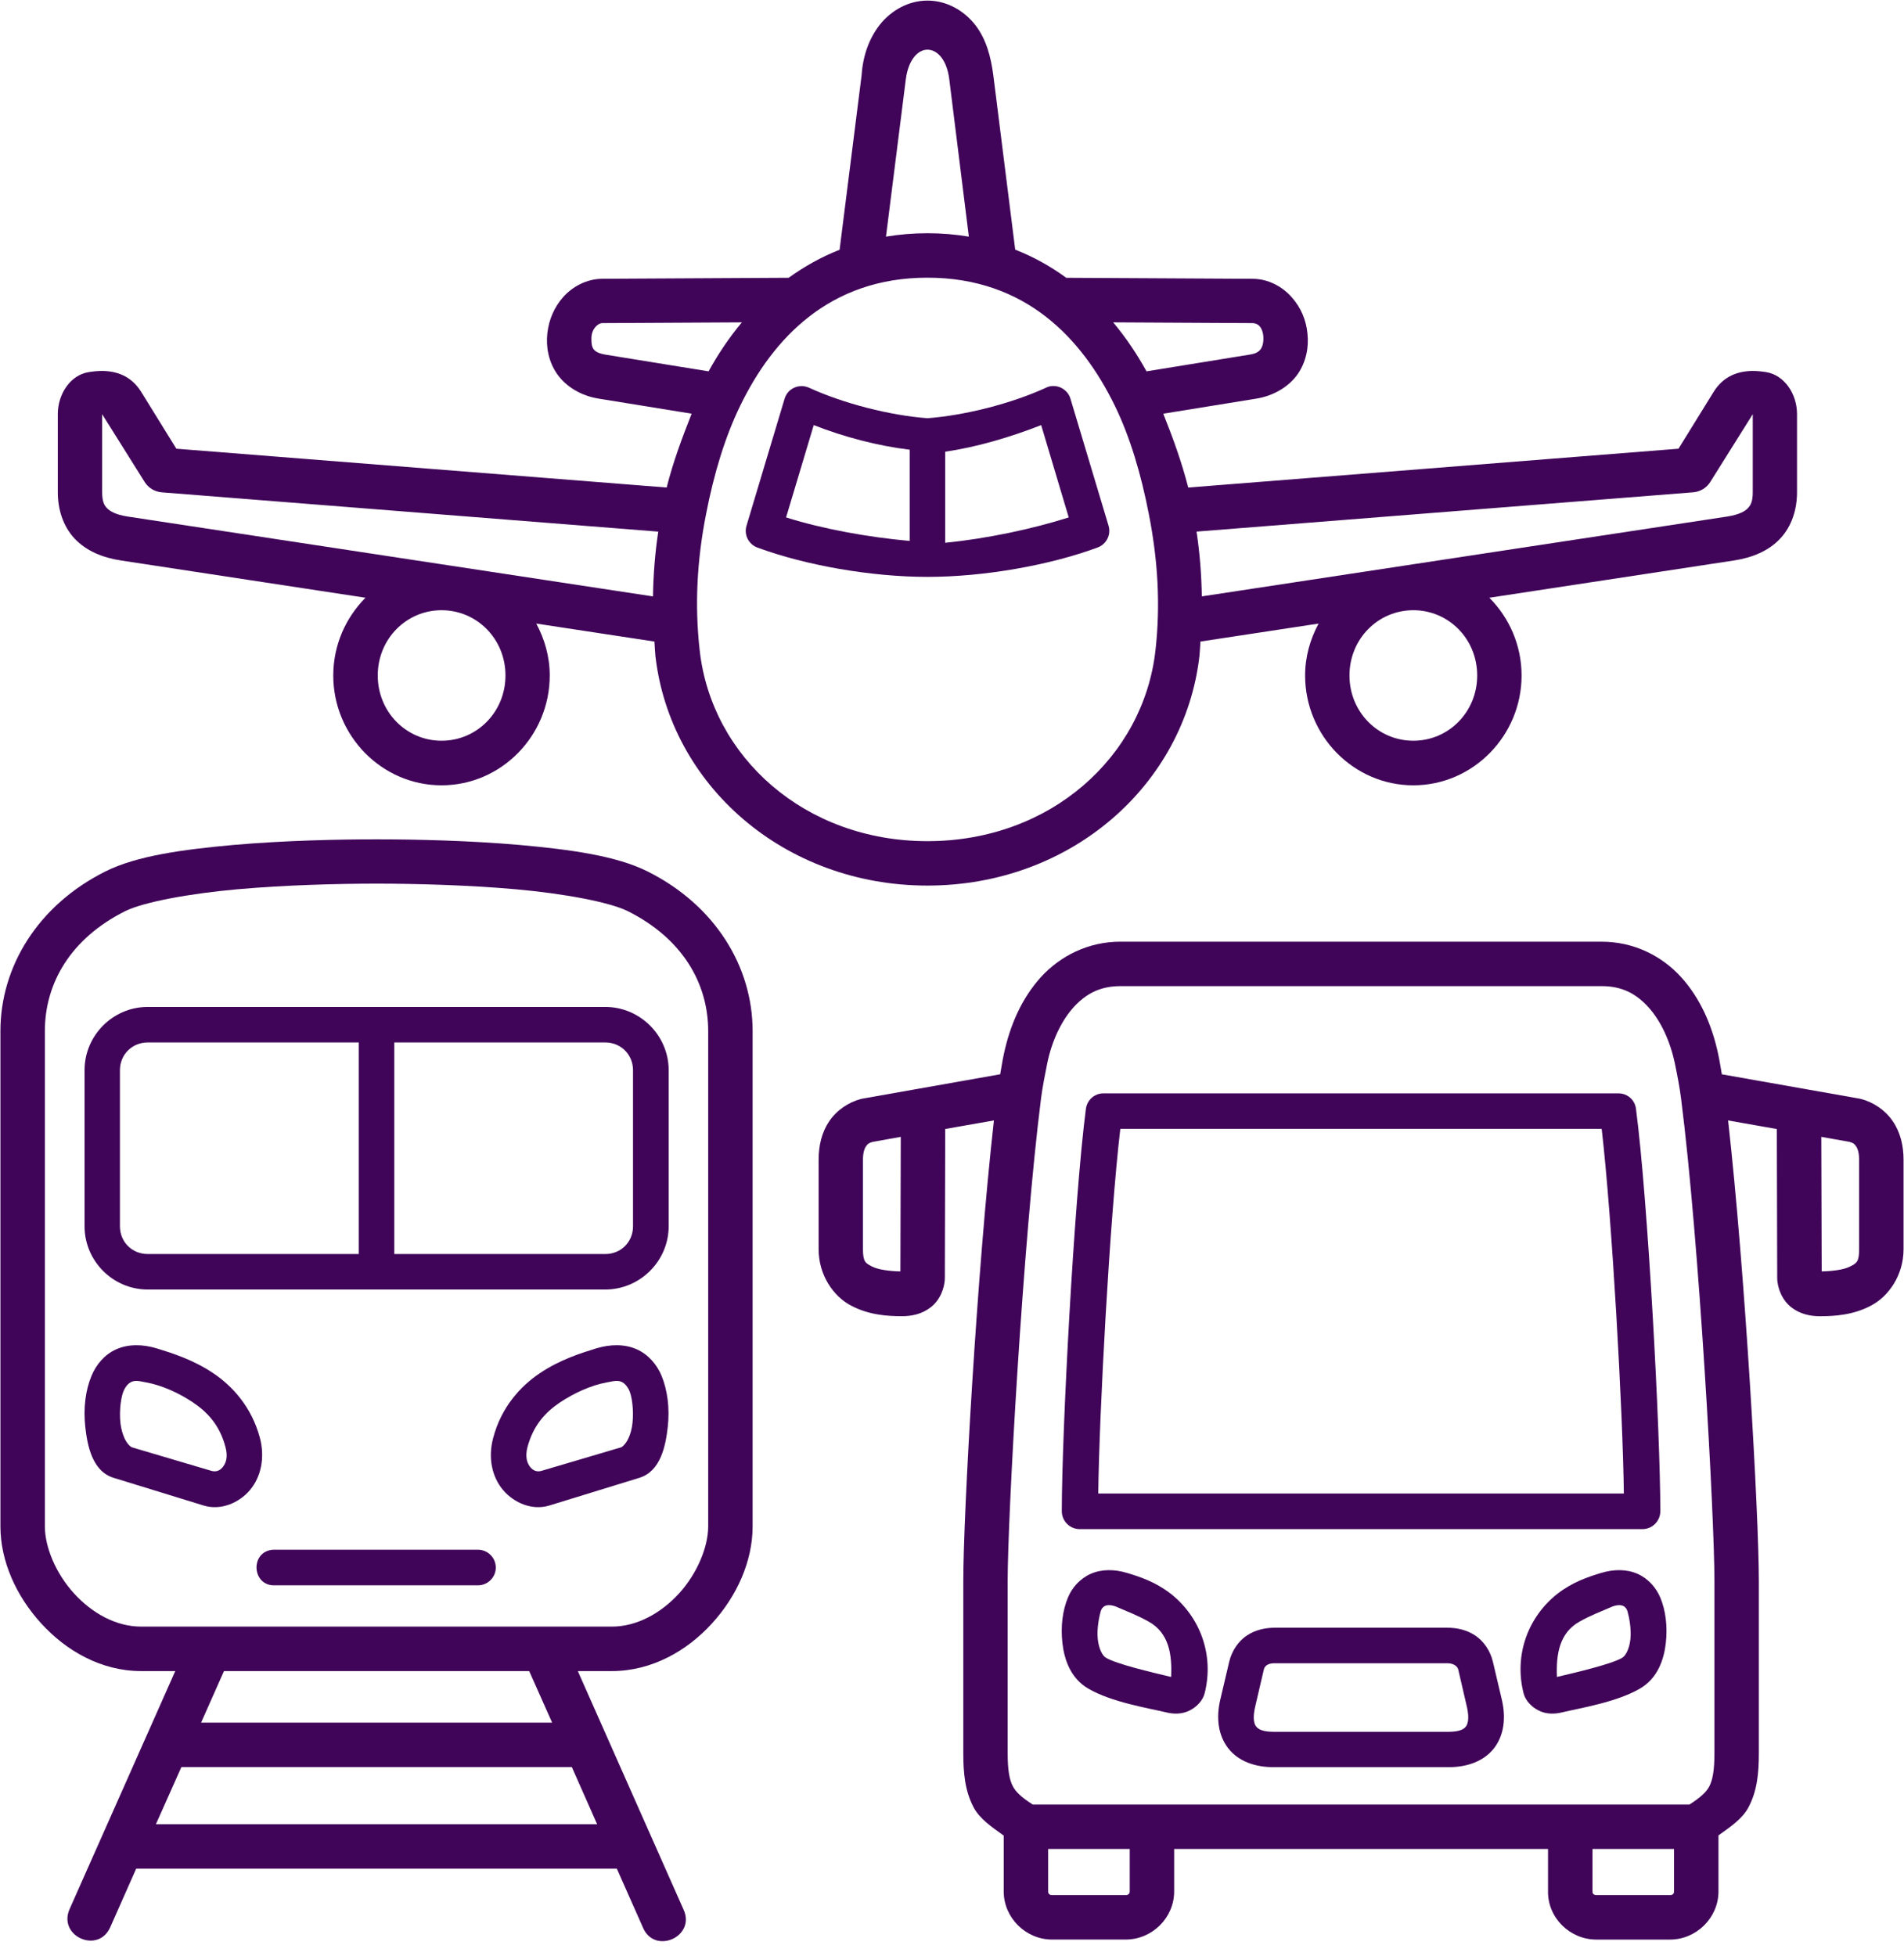
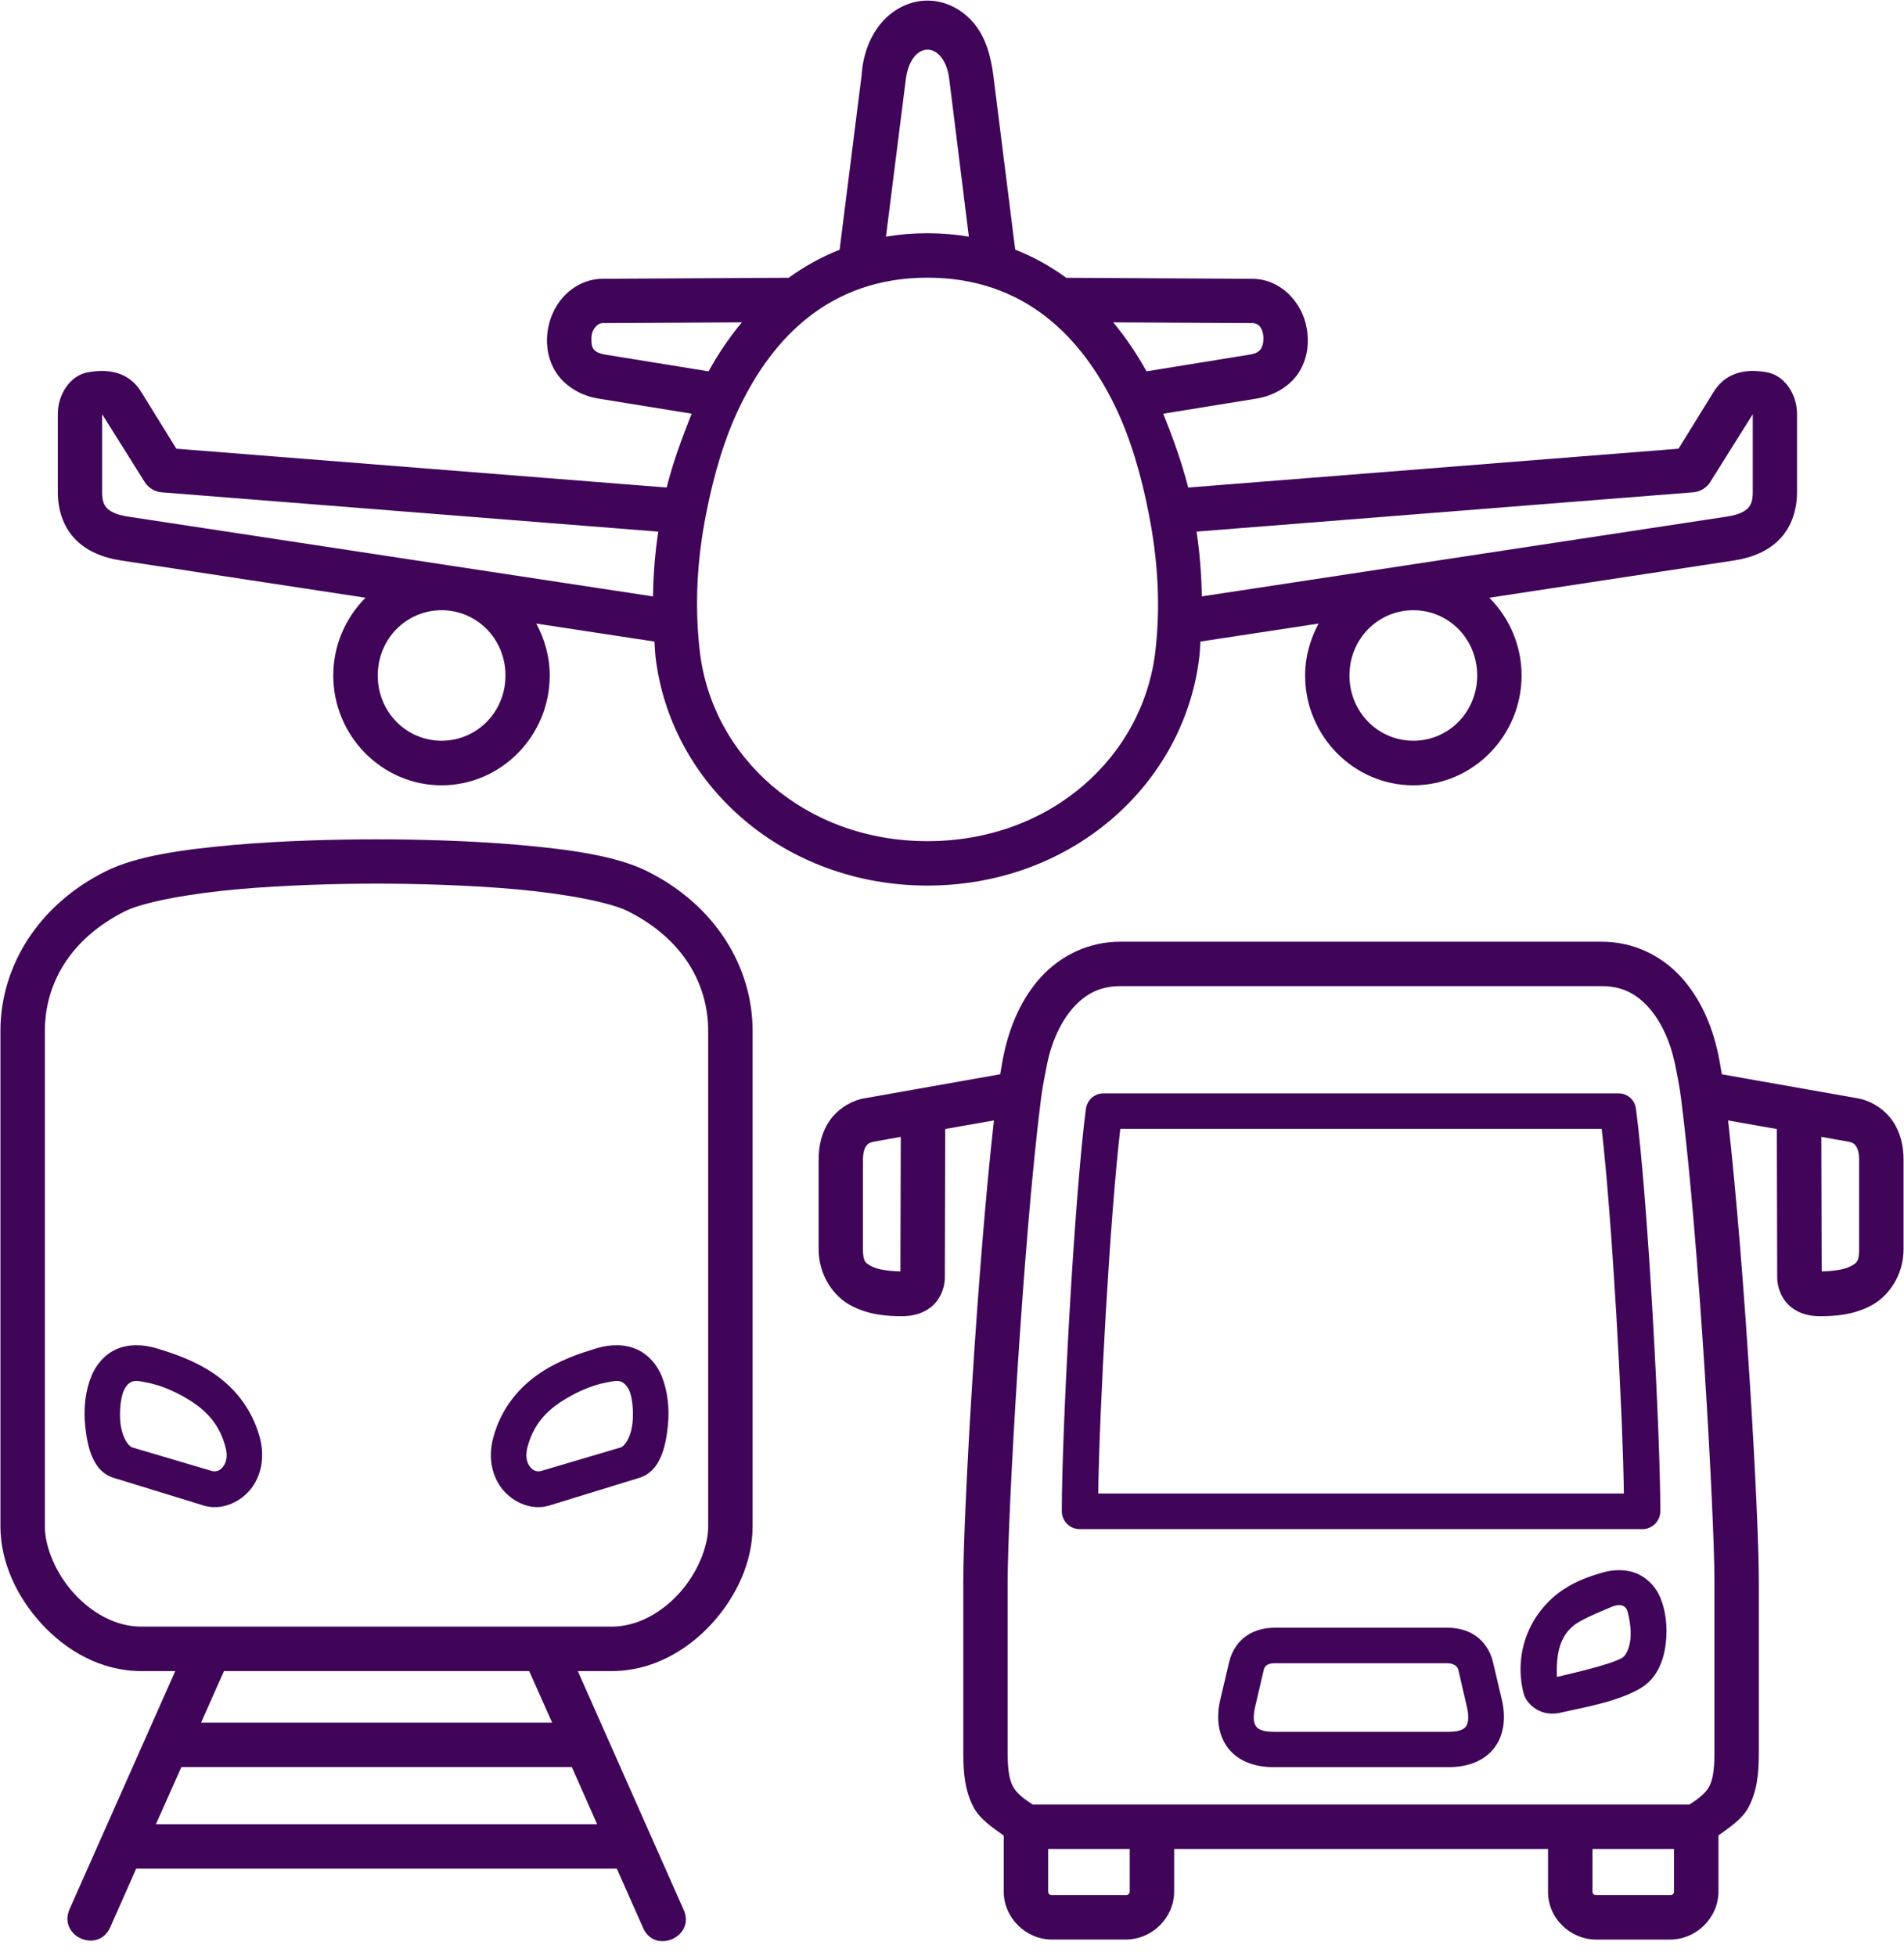
<svg xmlns="http://www.w3.org/2000/svg" fill="#400459" height="83.2" preserveAspectRatio="xMidYMid meet" version="1" viewBox="4.5 3.7 81.0 83.2" width="81" zoomAndPan="magnify">
  <g id="change1_1">
    <path clip-rule="evenodd" d="M64.628,29.657c1.5,0,2.715,1.224,2.715,2.776s-1.215,2.776-2.715,2.776 c-1.505,0-2.719-1.224-2.719-2.776S63.122,29.657,64.628,29.657z M23.285,29.657c1.504,0,2.719,1.224,2.719,2.776 s-1.215,2.776-2.719,2.776c-1.5,0-2.715-1.224-2.715-2.776S21.785,29.657,23.285,29.657z M79.066,21.319v3.317 c0,0.38-0.079,0.547-0.204,0.677c-0.12,0.131-0.369,0.281-0.885,0.36l-22.349,3.396c-0.015-0.933-0.088-1.849-0.224-2.756 l21.131-1.672c0.303-0.025,0.573-0.192,0.729-0.448L79.066,21.319z M8.846,21.319l1.803,2.875c0.156,0.256,0.427,0.423,0.729,0.448 l21.125,1.672c-0.136,0.907-0.209,1.823-0.224,2.756L9.935,25.673c-0.516-0.079-0.765-0.229-0.885-0.36 c-0.125-0.131-0.204-0.297-0.204-0.677V21.319z M51.857,17.412l5.928,0.032c0.353,0.005,0.463,0.369,0.463,0.645 c0,0.557-0.292,0.651-0.609,0.699l-4.364,0.708C52.878,18.777,52.409,18.073,51.857,17.412z M36.061,17.412 c-0.552,0.661-1.021,1.365-1.417,2.084l-4.369-0.708c-0.589-0.095-0.615-0.324-0.615-0.699c0-0.38,0.26-0.64,0.463-0.645 L36.061,17.412z M43.956,15.512c4.177,0,6.579,2.593,7.969,5.443c0.656,1.348,1.12,2.916,1.453,4.635 c0.375,1.912,0.5,3.828,0.276,5.792c-0.516,4.511-4.464,8.099-9.699,8.099c-5.228,0-9.176-3.588-9.687-8.099 c-0.224-1.964-0.109-3.88,0.265-5.792c0.333-1.719,0.803-3.287,1.459-4.635C37.378,18.105,39.78,15.512,43.956,15.512z M43.956,5.813c0.412,0,0.824,0.417,0.928,1.26l0.833,6.693c-0.557-0.093-1.147-0.145-1.761-0.145c-0.613,0-1.203,0.052-1.765,0.145 l0.844-6.693C43.144,6.236,43.55,5.813,43.956,5.813z M43.956,3.725c-0.823,0-1.556,0.432-2.025,1.025 c-0.469,0.595-0.724,1.344-0.776,2.147l-0.937,7.427c-0.792,0.312-1.511,0.719-2.167,1.192l-7.932,0.043 c-0.677,0.005-1.276,0.344-1.663,0.781c-0.385,0.437-0.609,0.968-0.671,1.541c-0.063,0.573,0.047,1.203,0.421,1.735 c0.375,0.531,1.011,0.921,1.765,1.041l3.953,0.64c-0.401,1.016-0.787,2.043-1.063,3.141l-20.859-1.651l-1.495-2.417 c-0.423-0.683-1.048-0.885-1.657-0.891c-0.203,0-0.4,0.021-0.588,0.052c-0.76,0.125-1.303,0.917-1.303,1.787v3.317 c0,0.719,0.215,1.443,0.715,1.975c0.495,0.525,1.187,0.812,1.979,0.932l10.396,1.584c-0.844,0.848-1.371,2.02-1.371,3.307 c0,2.563,2.068,4.672,4.605,4.672c2.541,0,4.604-2.109,4.604-4.672c0-0.803-0.219-1.547-0.573-2.208l5.027,0.765 c0.015,0.203,0.02,0.407,0.041,0.609c0.625,5.484,5.468,9.771,11.572,9.771c6.111,0,10.944-4.287,11.573-9.771 c0.021-0.203,0.027-0.407,0.041-0.609l5.027-0.765c-0.355,0.661-0.573,1.405-0.573,2.208c0,2.563,2.063,4.672,4.604,4.672 c2.537,0,4.605-2.109,4.605-4.672c0-1.287-0.527-2.459-1.371-3.307l10.401-1.584c0.787-0.12,1.479-0.407,1.973-0.932 c0.5-0.532,0.715-1.256,0.715-1.975v-3.317c0-0.869-0.543-1.661-1.303-1.787c-0.188-0.031-0.385-0.052-0.588-0.052 c-0.605,0.005-1.235,0.208-1.657,0.891l-1.495,2.417L55.05,24.439c-0.281-1.099-0.656-2.125-1.063-3.141l3.953-0.64 c0.749-0.12,1.391-0.511,1.765-1.041c0.369-0.532,0.479-1.161,0.416-1.735c-0.056-0.573-0.28-1.104-0.671-1.541 c-0.385-0.437-0.975-0.776-1.652-0.781l-7.937-0.043c-0.656-0.479-1.375-0.885-2.172-1.197l-0.932-7.421 c-0.104-0.797-0.307-1.552-0.776-2.147C45.513,4.157,44.785,3.725,43.956,3.725z" fill="inherit" fill-rule="evenodd" />
  </g>
  <g id="change1_2">
    <path d="M73.045,72.059c-0.511,0.219-0.849,0.344-1.339,0.615c-0.869,0.479-1.011,1.396-0.969,2.359 c0.881-0.208,2.319-0.547,2.772-0.812c0.145-0.084,0.307-0.371,0.353-0.803c0.047-0.437-0.063-0.957-0.125-1.177 C73.622,71.865,73.222,71.98,73.045,72.059z M72.608,70.611c0.547-0.167,1.093-0.167,1.557,0.036 c0.463,0.208,0.791,0.593,0.968,1.011c0.229,0.552,0.313,1.224,0.235,1.927c-0.079,0.709-0.349,1.505-1.099,1.943 c-0.995,0.579-2.521,0.823-3.313,1.011c-0.317,0.079-0.671,0.084-0.989-0.073c-0.323-0.156-0.577-0.443-0.651-0.739 c-0.412-1.625,0.188-3.245,1.437-4.229C71.389,71.002,72.056,70.777,72.608,70.611z" fill="inherit" />
  </g>
  <g id="change1_3">
    <path d="M58.737,74.45h7.329c0.296,0,0.443,0.145,0.473,0.276l0.375,1.62c0.099,0.463,0.027,0.697-0.052,0.796 c-0.077,0.104-0.255,0.224-0.735,0.224H58.68c-0.484,0-0.661-0.12-0.739-0.224c-0.084-0.099-0.156-0.328-0.052-0.807l0.375-1.609 C58.326,74.46,58.613,74.45,58.737,74.45z M58.737,72.939c-0.405,0-0.823,0.088-1.187,0.328c-0.371,0.245-0.647,0.656-0.756,1.115 l-0.385,1.635c-0.172,0.745-0.093,1.491,0.344,2.053c0.437,0.561,1.156,0.801,1.927,0.801h7.448c0.772,0,1.485-0.24,1.928-0.801 c0.437-0.563,0.511-1.308,0.339-2.053l-0.385-1.635c-0.109-0.459-0.387-0.869-0.756-1.115c-0.364-0.24-0.776-0.328-1.187-0.328 H58.737z" fill="inherit" />
  </g>
  <g id="change1_4">
    <path d="M52.16,51.72h20.479c0.443,3.817,0.901,12.057,0.943,15.511H51.222C51.264,63.777,51.712,55.537,52.16,51.72z M51.452,50.209c-0.381-0.005-0.704,0.276-0.756,0.656c-0.505,3.896-1.025,13.787-1.025,17.125c0.005,0.416,0.339,0.749,0.755,0.755 h23.953c0.416-0.005,0.749-0.339,0.755-0.755c0-3.344-0.525-13.235-1.036-17.125c-0.047-0.38-0.369-0.661-0.751-0.656H51.452z" fill="inherit" />
  </g>
  <g id="change1_5">
    <path d="M72.248,82.35h3.469v1.808c0,0.099-0.063,0.156-0.172,0.156c0,0-2.084,0-3.131,0c-0.109,0-0.167-0.068-0.167-0.14V82.35z M49.092,82.35h3.469v1.808c0,0.093-0.063,0.156-0.172,0.156h-3.131c-0.104,0-0.167-0.057-0.167-0.156V82.35z M81.982,52.059 l1.197,0.213c0.172,0.047,0.22,0.093,0.276,0.183c0.063,0.083,0.136,0.255,0.136,0.577v3.803c0,0.547-0.109,0.599-0.385,0.739 c-0.255,0.136-0.745,0.199-1.208,0.209L81.982,52.059z M42.821,52.059l-0.016,5.724c-0.463-0.011-0.948-0.073-1.208-0.209 c-0.271-0.14-0.385-0.192-0.385-0.739v-3.803c0-0.323,0.073-0.495,0.135-0.577c0.057-0.089,0.109-0.136,0.281-0.183L42.821,52.059z M52.17,45.647h20.468c0.86,0,1.459,0.317,1.984,0.891c0.521,0.573,0.928,1.432,1.131,2.401c0.109,0.521,0.203,1.021,0.26,1.464 c0.781,6.109,1.423,17.859,1.423,20.547v7.323c0,0.744-0.079,1.145-0.219,1.416c-0.125,0.24-0.38,0.475-0.844,0.772H48.436 c-0.469-0.297-0.719-0.532-0.844-0.772c-0.145-0.271-0.224-0.672-0.224-1.416V70.95c0-2.688,0.645-14.423,1.421-20.537 c0.063-0.495,0.172-1.02,0.261-1.473c0.197-0.969,0.609-1.828,1.129-2.401C50.706,45.964,51.31,45.647,52.17,45.647z M52.17,43.756 c-1.381,0-2.563,0.609-3.385,1.505c-0.819,0.901-1.319,2.057-1.579,3.276c-0.057,0.26-0.104,0.568-0.156,0.86l-5.828,1.031 c-0.032,0.005-0.057,0.011-0.084,0.016c-0.536,0.14-1.036,0.473-1.359,0.948c-0.319,0.468-0.453,1.041-0.453,1.64v3.803 c0,1.115,0.635,2.015,1.385,2.405c0.749,0.396,1.536,0.448,2.161,0.448c0.416,0,0.849-0.088,1.224-0.38 c0.38-0.292,0.599-0.807,0.599-1.255l0.016-6.328l2.073-0.365c-0.724,6.437-1.303,16.781-1.303,19.589v7.323 c0,0.859,0.073,1.609,0.432,2.297c0.265,0.504,0.781,0.848,1.287,1.213v2.375c0,1.12,0.937,2.047,2.057,2.047h3.131 c1.12,0,2.063-0.921,2.063-2.047V82.35h15.905v1.792c-0.02,1.141,0.937,2.063,2.057,2.063h3.131c1.12,0,2.063-0.927,2.063-2.047 v-2.385c0.5-0.36,1.02-0.703,1.281-1.203c0.364-0.688,0.437-1.439,0.437-2.297V70.95c0-2.808-0.584-13.152-1.308-19.589l2.073,0.365 l0.016,6.328c0,0.448,0.224,0.963,0.599,1.255c0.375,0.292,0.807,0.38,1.224,0.38c0.625,0,1.412-0.052,2.161-0.448 c0.751-0.391,1.391-1.291,1.391-2.405v-3.803c0-0.599-0.136-1.172-0.459-1.64c-0.323-0.475-0.823-0.808-1.359-0.948 c-0.027-0.005-0.052-0.011-0.079-0.016l-5.833-1.031c-0.052-0.292-0.099-0.6-0.156-0.86c-0.26-1.219-0.76-2.375-1.579-3.276 c-0.817-0.896-2-1.505-3.38-1.505H52.17z" fill="inherit" />
  </g>
  <g id="change1_6">
    <path d="M12.217,78.865h16.609l1.077,2.432H11.133L12.217,78.865z M14.029,74.783h12.984l0.975,2.192H13.055L14.029,74.783z M20.518,41.288c1.631,0,3.865,0.057,5.923,0.239c2.057,0.183,3.989,0.547,4.76,0.928c2.339,1.167,3.427,3.083,3.427,5.104v21.068 c0,0.88-0.468,2.004-1.239,2.853c-0.776,0.849-1.803,1.412-2.86,1.412H10.504c-1.057,0-2.084-0.563-2.855-1.412 c-0.776-0.849-1.24-1.973-1.24-2.853V47.559c0-2.021,1.084-3.937,3.423-5.104c0.771-0.381,2.713-0.745,4.771-0.928 C16.66,41.345,18.889,41.288,20.518,41.288z M20.518,39.403c-1.672,0-3.943,0.052-6.088,0.239c-2.141,0.193-4.109,0.459-5.443,1.125 c-2.885,1.443-4.469,4.063-4.469,6.792v21.068c0,1.489,0.677,2.973,1.735,4.129c1.057,1.161,2.547,2.027,4.251,2.027h1.452 L7.461,84.907c-0.509,1.157,1.219,1.923,1.729,0.772l1.104-2.491h20.448l1.104,2.491c0.491,1.197,2.287,0.4,1.724-0.772 l-4.489-10.124h1.448c1.704,0,3.204-0.865,4.26-2.027c1.057-1.156,1.729-2.64,1.729-4.129V47.559c0-2.729-1.583-5.349-4.473-6.792 c-1.333-0.667-3.297-0.932-5.443-1.125C24.461,39.455,22.196,39.403,20.518,39.403z" fill="inherit" />
  </g>
  <g id="change1_7">
-     <path clip-rule="evenodd" d="M21.274,48.043h8.973c0.667,0,1.183,0.516,1.183,1.183v6.635 c0,0.672-0.516,1.183-1.183,1.183h-8.973V48.043z M10.785,48.043h8.979v9h-8.979c-0.667,0-1.183-0.511-1.183-1.183v-6.635 C9.602,48.559,10.118,48.043,10.785,48.043z M10.785,46.532c-1.48,0-2.688,1.213-2.688,2.693v6.635c0,1.48,1.208,2.693,2.688,2.693 h19.463c1.48,0,2.699-1.213,2.699-2.693v-6.635c0-1.48-1.219-2.693-2.699-2.693H10.785z" fill="inherit" fill-rule="evenodd" />
-   </g>
+     </g>
  <g id="change1_8">
-     <path d="M16.128,69.621c-1.005,0.057-0.927,1.567,0.084,1.515h8.62c0.416,0,0.76-0.339,0.76-0.755c0-0.421-0.344-0.76-0.76-0.76 h-8.62C16.185,69.621,16.154,69.621,16.128,69.621z" fill="inherit" />
-   </g>
+     </g>
  <g id="change1_9">
    <path d="M10.733,62.507c0.635,0.115,1.364,0.437,1.984,0.853c0.625,0.423,1.129,0.969,1.375,1.891c0.12,0.443,0.011,0.704-0.12,0.86 c-0.125,0.151-0.271,0.203-0.459,0.161l-3.416-1.011c-0.219-0.135-0.412-0.511-0.475-1.036c-0.056-0.532,0.027-1.167,0.167-1.423 C10.05,62.313,10.362,62.439,10.733,62.507z M11.176,61.059c-0.62-0.188-1.22-0.188-1.729,0.036 c-0.505,0.224-0.86,0.661-1.052,1.125c-0.256,0.609-0.355,1.375-0.267,2.177c0.089,0.796,0.297,1.891,1.209,2.167l3.823,1.176 c0.724,0.224,1.505-0.104,1.973-0.656c0.469-0.557,0.647-1.375,0.423-2.224c-0.349-1.296-1.147-2.187-1.995-2.755 C12.712,61.537,11.816,61.256,11.176,61.059z" fill="inherit" />
  </g>
  <g id="change1_10">
-     <path clip-rule="evenodd" d="M48.794,21.783l1.172,3.927c-1.557,0.495-3.479,0.901-5.255,1.079v-3.876 C46.061,22.72,47.488,22.293,48.794,21.783z M39.118,21.783c1.307,0.511,2.713,0.88,4.083,1.047v3.88 c-1.797-0.161-3.703-0.511-5.26-1L39.118,21.783z M49.305,20.121c-0.025,0-0.057,0-0.083,0.005 c-0.079,0.009-0.152,0.031-0.224,0.067c-1.475,0.677-3.453,1.177-5.043,1.297c-1.593-0.12-3.561-0.62-5.036-1.297 c-0.12-0.052-0.244-0.077-0.369-0.067c-0.317,0.02-0.584,0.233-0.672,0.536l-1.62,5.401c-0.115,0.38,0.084,0.785,0.459,0.927 c2.052,0.76,4.849,1.249,7.239,1.249c2.396,0,5.183-0.489,7.235-1.249c0.38-0.136,0.584-0.547,0.469-0.927l-1.62-5.401 C49.946,20.34,49.644,20.116,49.305,20.121z" fill="inherit" fill-rule="evenodd" />
-   </g>
+     </g>
  <g id="change1_11">
-     <path d="M52.018,72.059c0.511,0.219,0.849,0.344,1.339,0.615c0.871,0.479,1.011,1.396,0.964,2.359 c-0.88-0.208-2.312-0.547-2.765-0.812c-0.152-0.084-0.308-0.371-0.355-0.803c-0.047-0.437,0.063-0.957,0.125-1.177 C51.441,71.865,51.842,71.98,52.018,72.059z M52.456,70.611c-0.552-0.167-1.093-0.167-1.556,0.036 c-0.464,0.208-0.797,0.593-0.969,1.011c-0.229,0.552-0.312,1.224-0.235,1.927c0.079,0.709,0.349,1.505,1.099,1.943 c0.995,0.579,2.521,0.823,3.313,1.011c0.317,0.079,0.672,0.084,0.989-0.073c0.323-0.156,0.579-0.443,0.651-0.739 c0.412-1.625-0.192-3.245-1.437-4.229C53.676,71.002,53.009,70.777,52.456,70.611z" fill="inherit" />
-   </g>
+     </g>
  <g id="change1_12">
    <path d="M30.3,62.507c-0.635,0.115-1.359,0.437-1.984,0.853c-0.625,0.423-1.125,0.969-1.375,1.891 c-0.115,0.443-0.005,0.704,0.12,0.86c0.129,0.151,0.276,0.203,0.457,0.161l3.417-1.011c0.219-0.135,0.416-0.511,0.473-1.036 c0.057-0.532-0.02-1.167-0.161-1.423C30.982,62.313,30.676,62.439,30.3,62.507z M29.857,61.059c0.62-0.188,1.224-0.188,1.729,0.036 c0.505,0.224,0.865,0.661,1.057,1.125c0.251,0.609,0.355,1.375,0.265,2.177c-0.088,0.796-0.301,1.891-1.213,2.167l-3.823,1.176 c-0.724,0.224-1.5-0.104-1.969-0.656c-0.473-0.557-0.651-1.375-0.421-2.224c0.344-1.296,1.145-2.187,1.995-2.755 C28.321,61.537,29.222,61.256,29.857,61.059z" fill="inherit" />
  </g>
</svg>